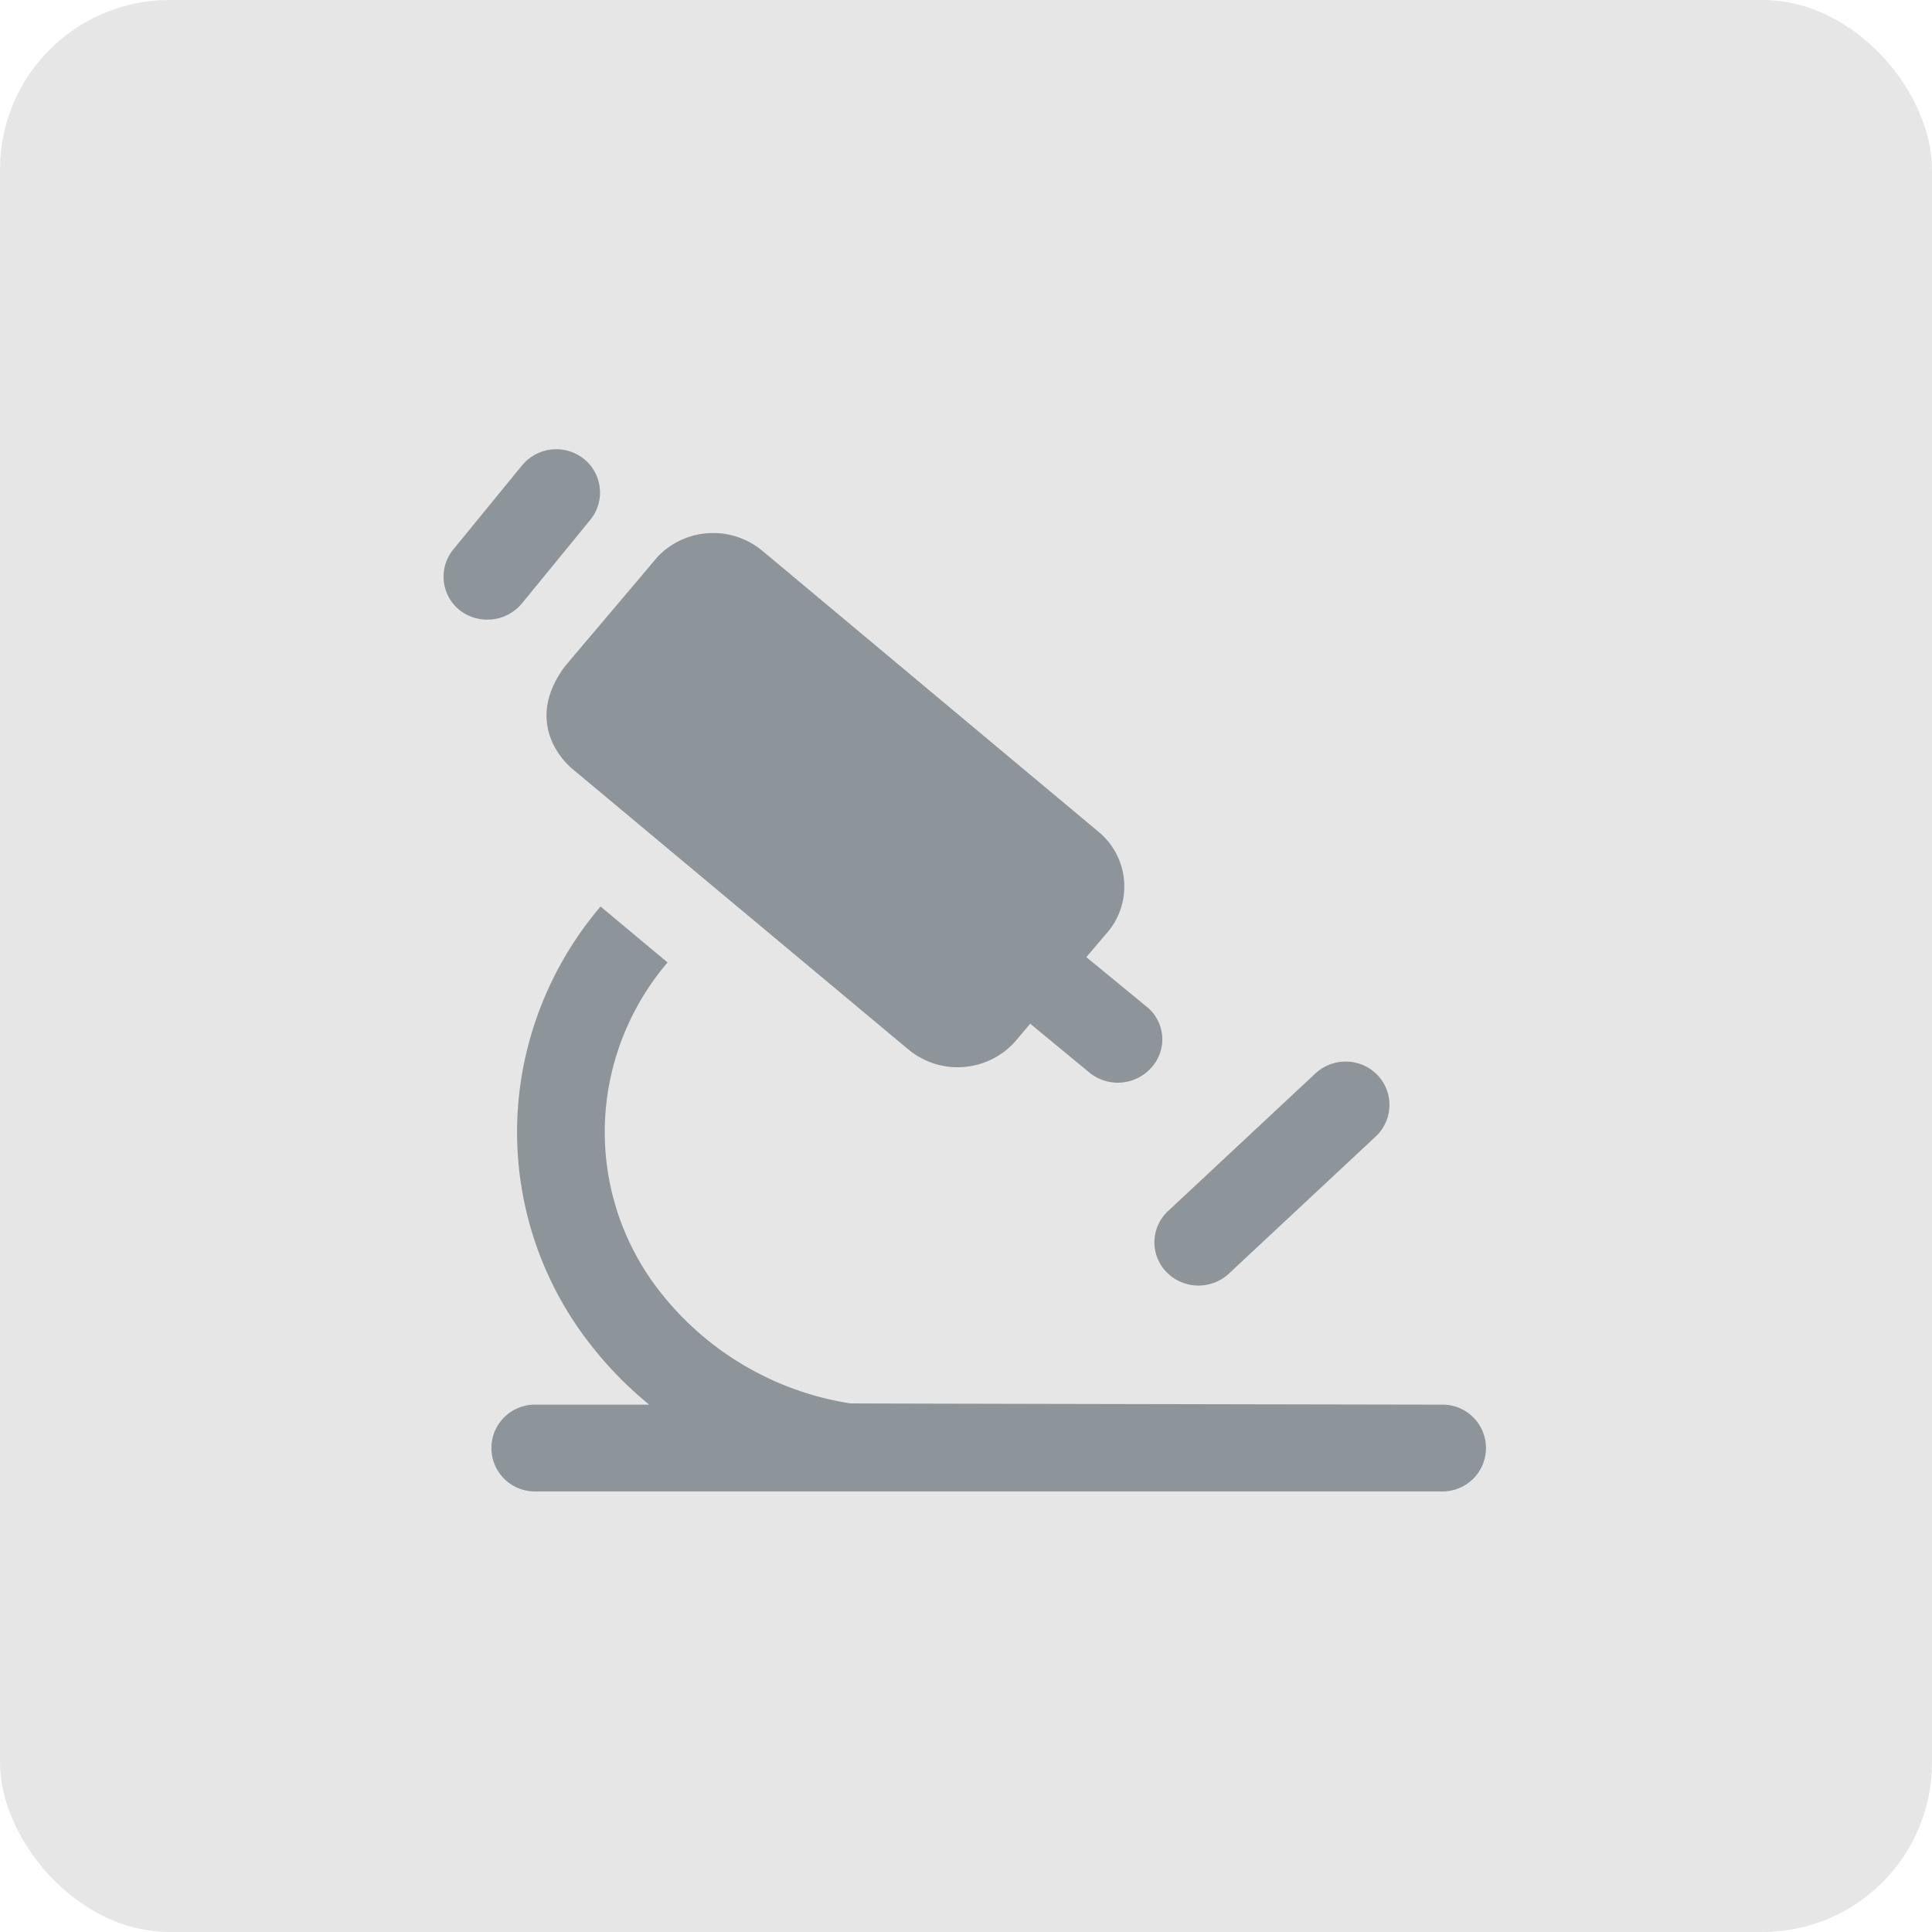
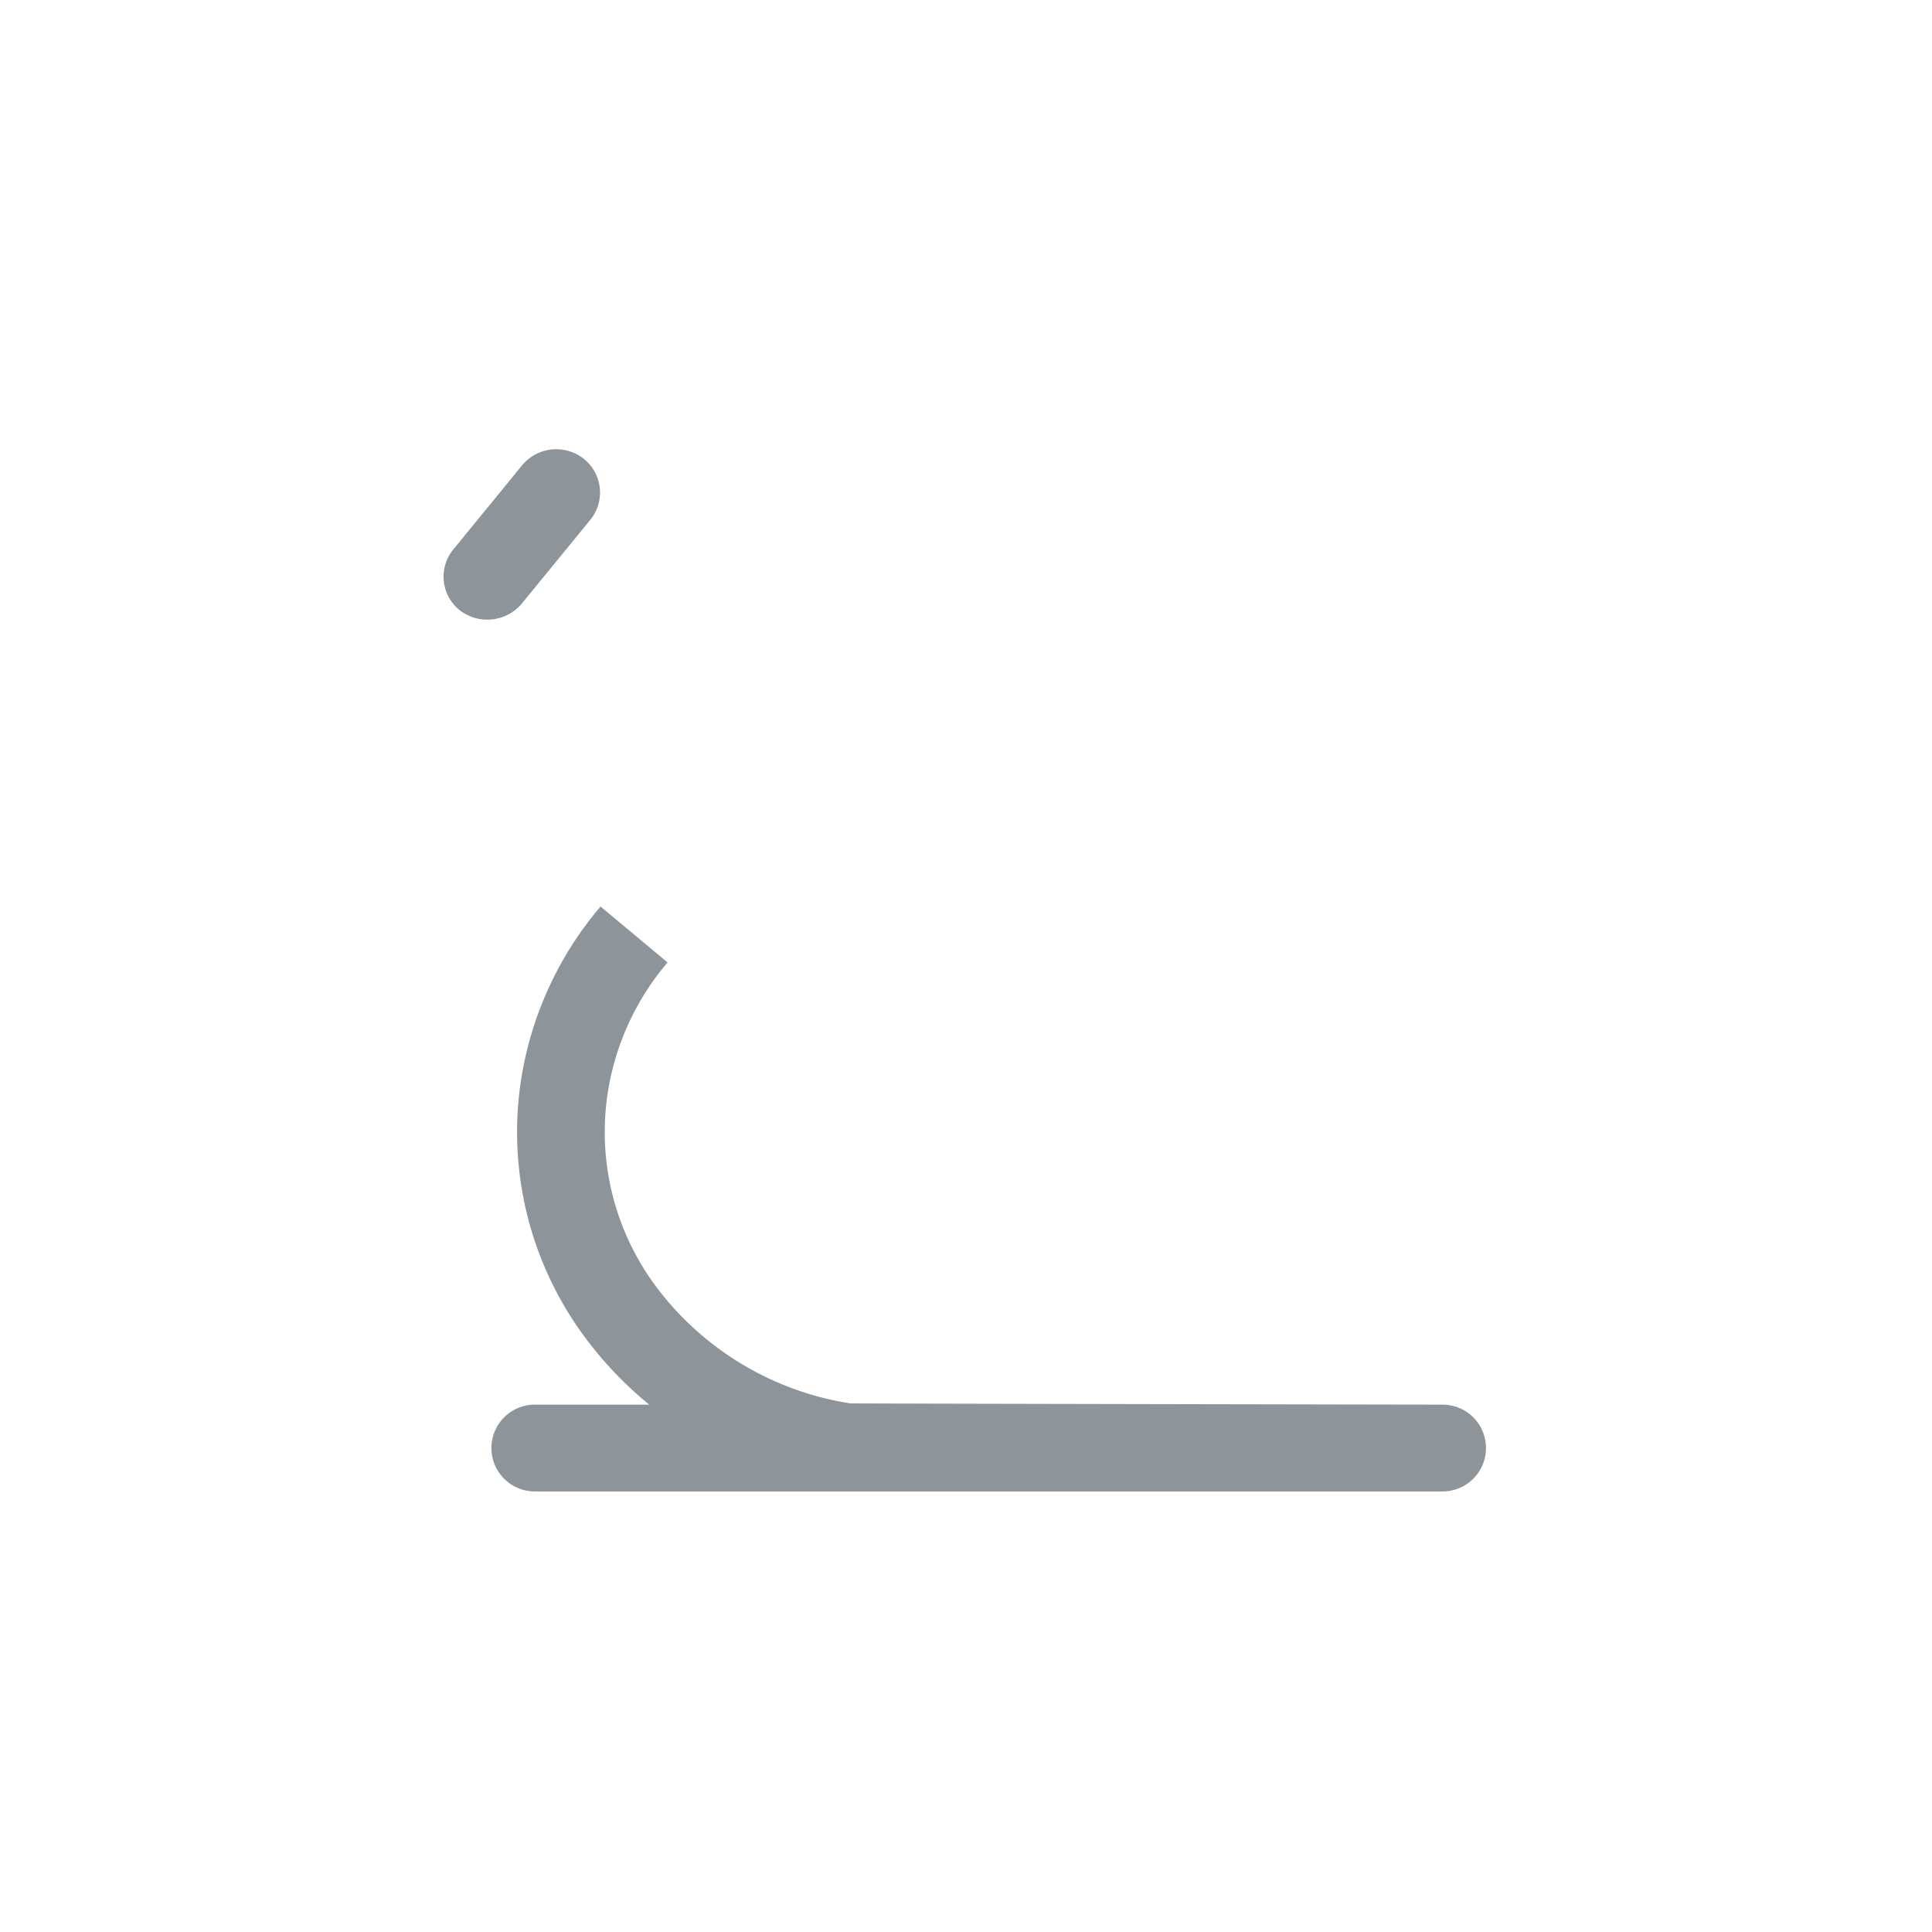
<svg xmlns="http://www.w3.org/2000/svg" width="114" height="114" viewBox="0 0 114 114">
  <g id="Grupo_327" data-name="Grupo 327" transform="translate(0.419 0.471)">
-     <rect id="Retângulo_28" data-name="Retângulo 28" width="114" height="114" rx="10" transform="translate(-0.419 -0.471)" fill="#e6e6e6" />
    <g id="microscope_117777" transform="translate(25.753 26.036)">
      <g id="Grupo_292" data-name="Grupo 292" transform="translate(0 0)">
        <path id="Caminho_893" data-name="Caminho 893" d="M428.015,16.921l4.054-4.958a2.615,2.615,0,0,1,3.64-.389,2.545,2.545,0,0,1,.389,3.6l-4.054,4.958a2.661,2.661,0,0,1-3.64.389A2.534,2.534,0,0,1,428.015,16.921Z" transform="translate(-427.437 -11.01)" fill="#8d959a" />
-         <path id="Caminho_894" data-name="Caminho 894" d="M195.088,82.264l-3.514-2.9-.9,1.067a4.552,4.552,0,0,1-6.275.464L164.59,64.354c-.916-.753-2.736-3.062-.452-6.1,0,0,5.422-6.4,5.447-6.439a4.538,4.538,0,0,1,6.175-.364l19.805,16.555a4.185,4.185,0,0,1,.452,6.1l-1.13,1.33,3.514,2.887a2.478,2.478,0,0,1,.339,3.615A2.65,2.65,0,0,1,195.088,82.264Z" transform="translate(-156.958 -45.466)" fill="#8d959a" />
-         <path id="Caminho_895" data-name="Caminho 895" d="M60.683,311.452a2.638,2.638,0,0,1-3.665-.1,2.519,2.519,0,0,1,.113-3.627l8.673-8.1a2.619,2.619,0,0,1,3.665.1,2.551,2.551,0,0,1-.113,3.627Z" transform="translate(-14.357 -262.794)" fill="#8d959a" />
        <path id="Caminho_896" data-name="Caminho 896" d="M13.686,255.394h6.7a22.17,22.17,0,0,1-3.615-3.74A20.3,20.3,0,0,1,12.895,235.8a20.691,20.691,0,0,1,4.619-9.8l3.954,3.3a15.527,15.527,0,0,0-3.477,7.38,15.243,15.243,0,0,0,2.924,11.911,17.717,17.717,0,0,0,11.333,6.727c.1.013,34.9.075,34.9.075a2.561,2.561,0,1,1,0,5.121H13.686a2.561,2.561,0,1,1,0-5.121Z" transform="translate(-8.25 -199.017)" fill="#8d959a" />
      </g>
    </g>
  </g>
</svg>